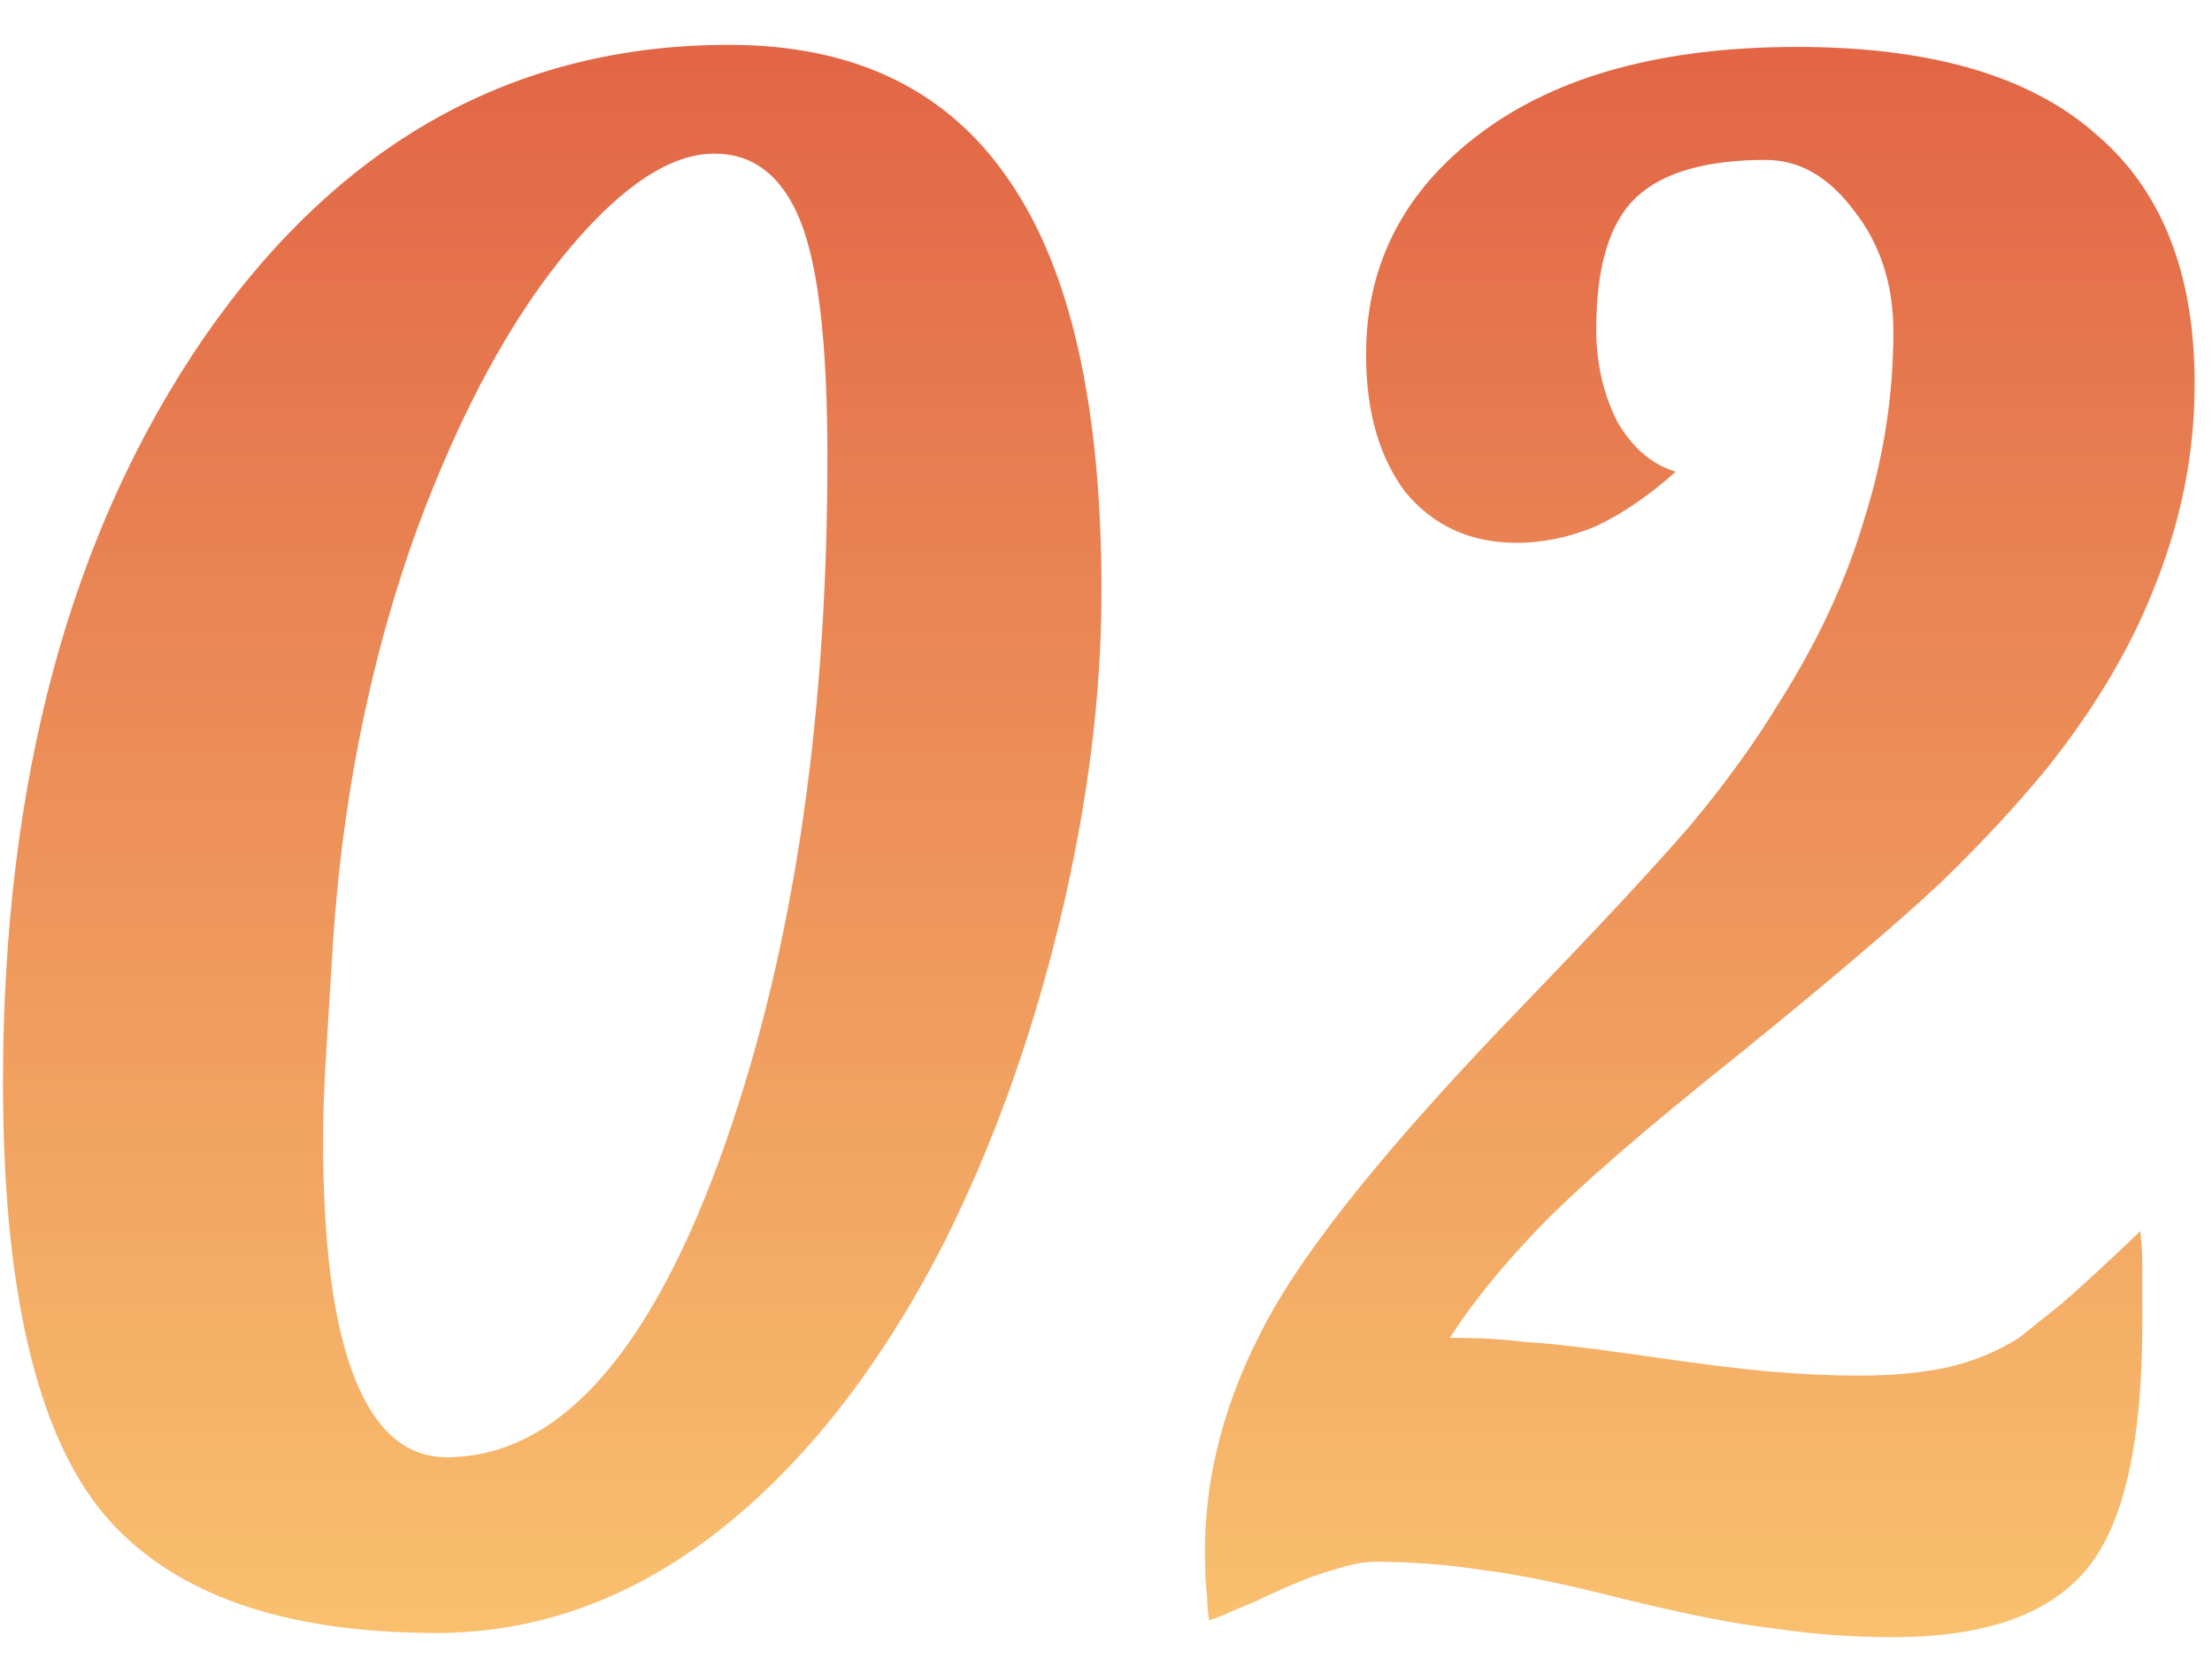
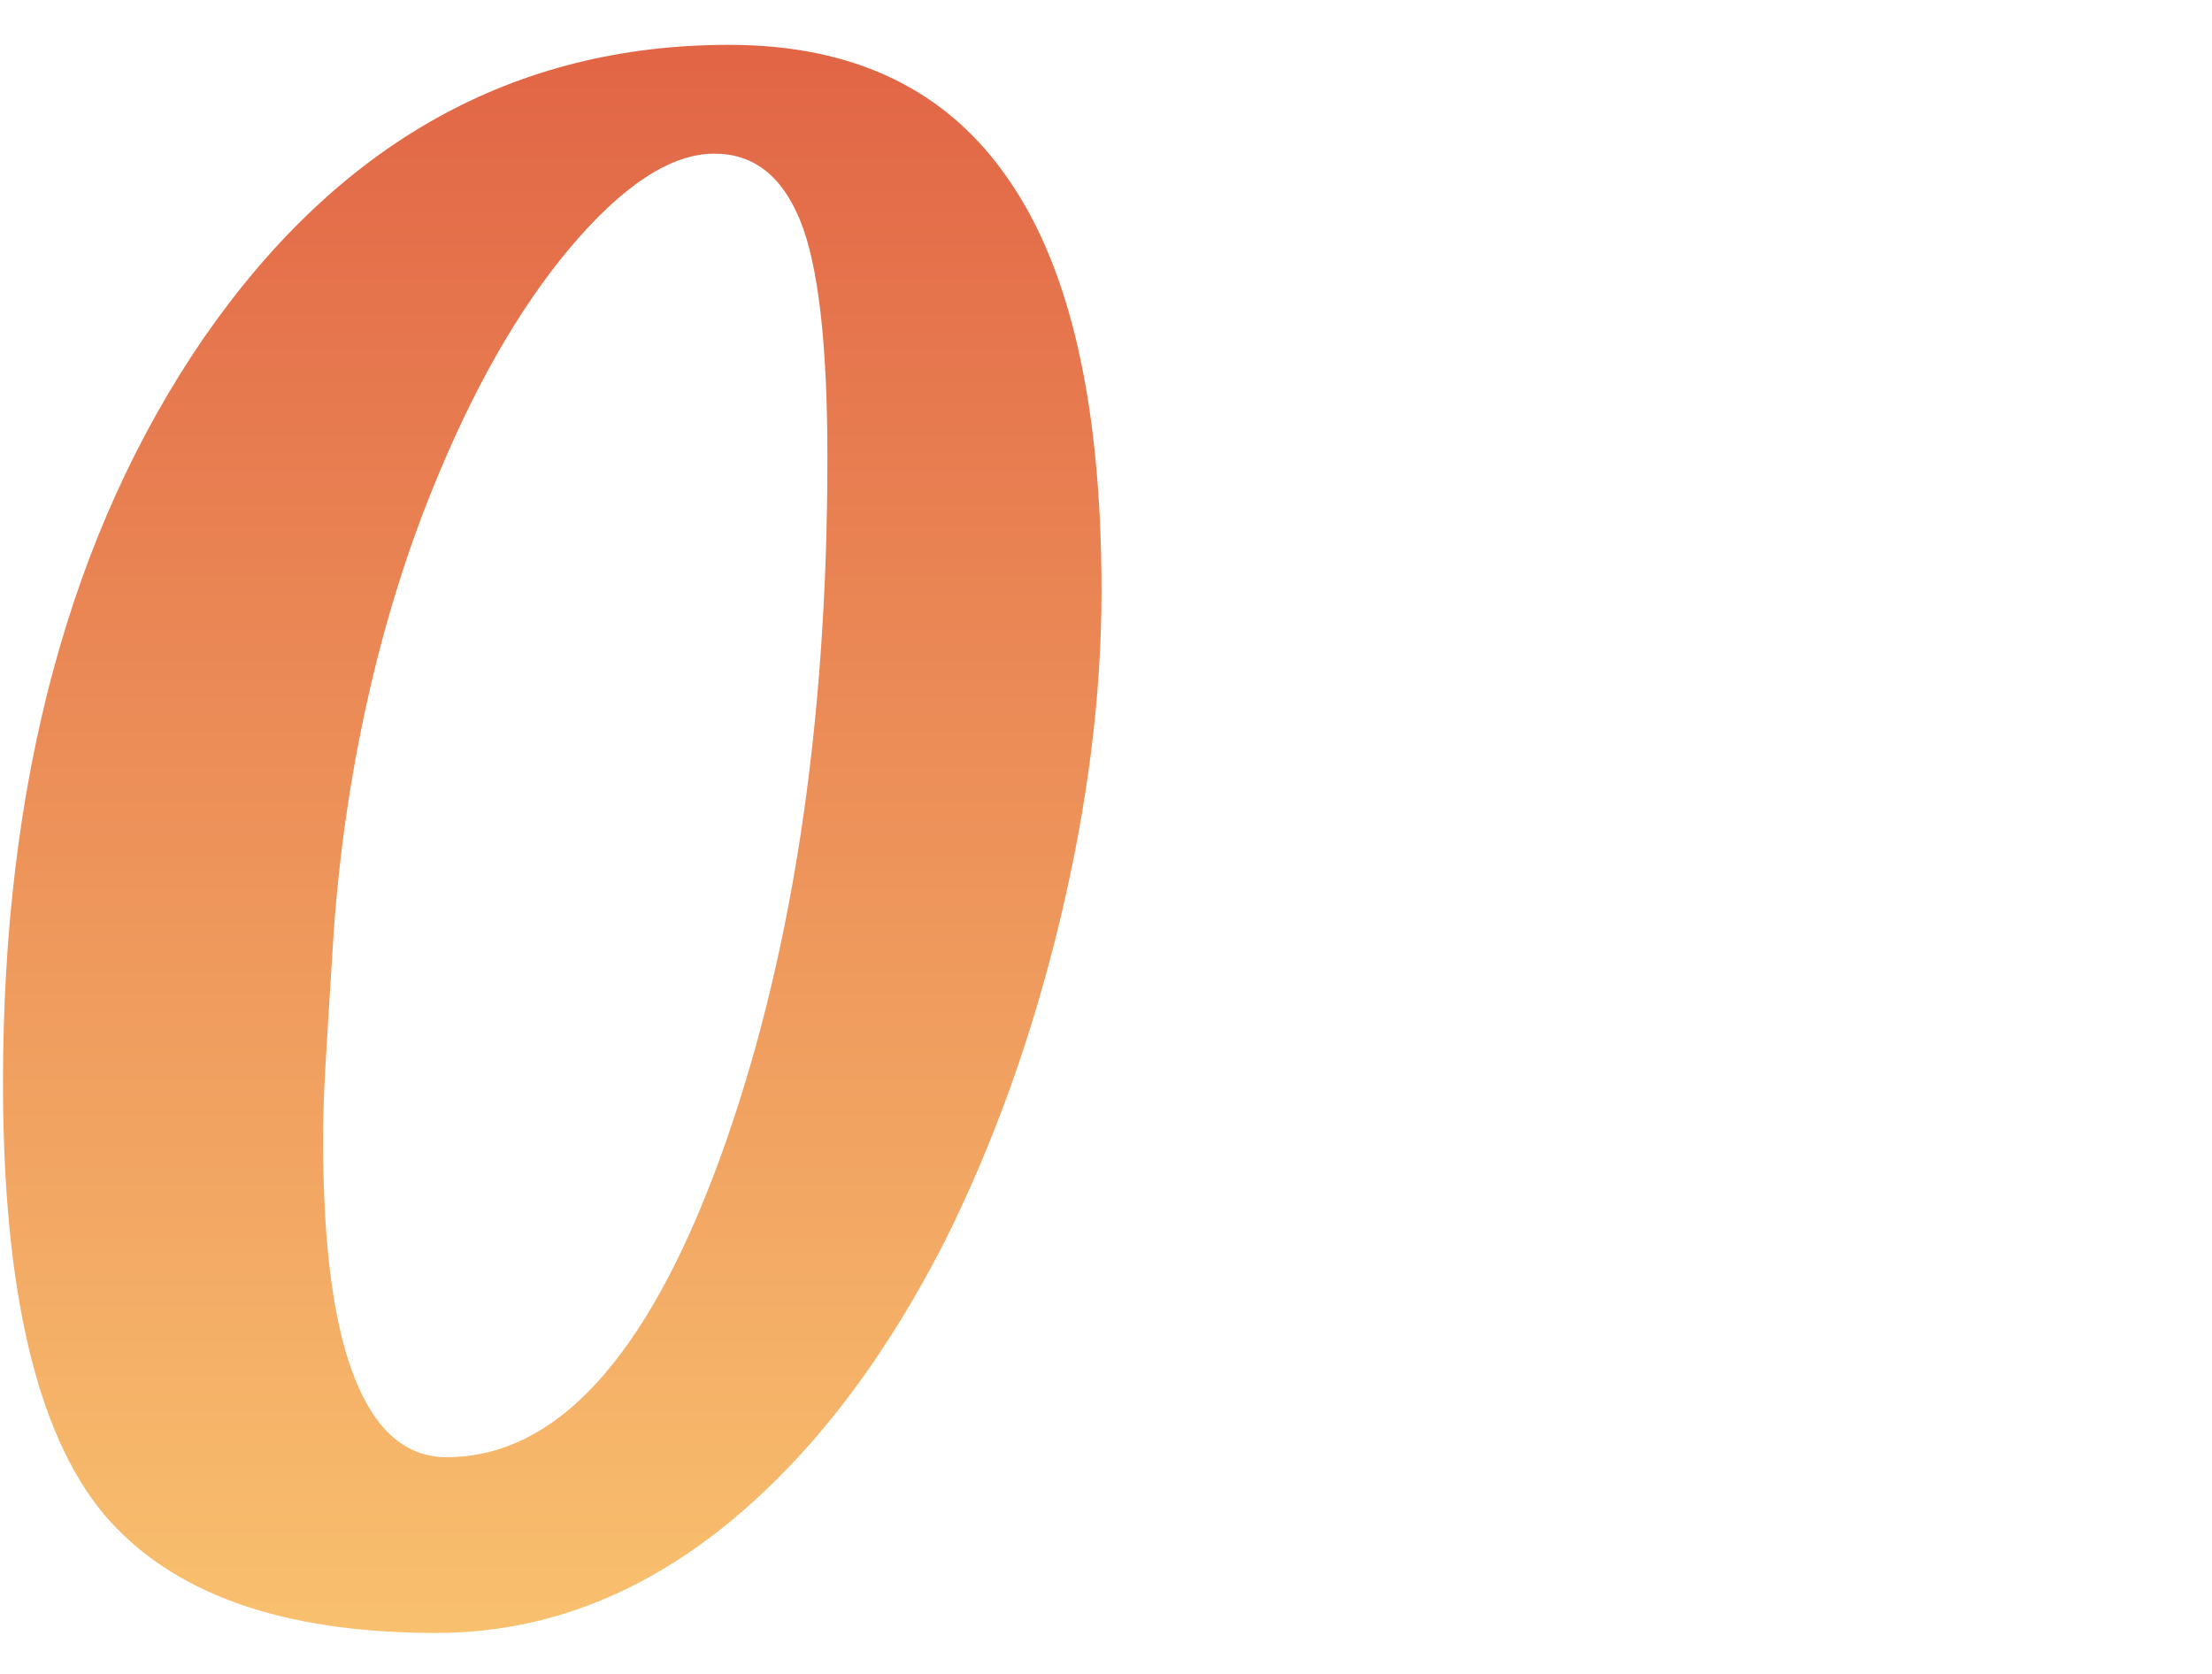
<svg xmlns="http://www.w3.org/2000/svg" width="37" height="28" viewBox="0 0 37 28" fill="none">
-   <path d="M29.15 17.585C27.54 18.868 26.409 19.848 25.755 20.525C25.125 21.178 24.624 21.797 24.25 22.38H24.425C24.775 22.38 25.149 22.403 25.545 22.45C25.942 22.473 26.549 22.543 27.365 22.66C28.322 22.8 29.057 22.893 29.57 22.94C30.107 22.987 30.62 23.01 31.11 23.01C31.67 23.01 32.16 22.963 32.58 22.87C33 22.777 33.397 22.613 33.77 22.38C33.887 22.287 34.12 22.1 34.47 21.82C34.82 21.517 35.264 21.108 35.8 20.595C35.824 20.782 35.835 20.992 35.835 21.225C35.835 21.435 35.835 21.738 35.835 22.135C35.835 24.142 35.52 25.518 34.89 26.265C34.26 27.012 33.187 27.385 31.67 27.385C30.994 27.385 30.34 27.338 29.71 27.245C29.08 27.175 28.24 27.012 27.19 26.755C26.187 26.498 25.394 26.335 24.81 26.265C24.227 26.172 23.62 26.125 22.99 26.125C22.804 26.125 22.57 26.172 22.29 26.265C22.01 26.335 21.579 26.51 20.995 26.79C20.762 26.883 20.599 26.953 20.505 27C20.389 27.047 20.295 27.082 20.225 27.105C20.202 26.965 20.19 26.825 20.19 26.685C20.167 26.522 20.155 26.277 20.155 25.95C20.155 24.667 20.494 23.395 21.17 22.135C21.847 20.852 23.294 19.067 25.51 16.78C26.77 15.473 27.692 14.482 28.275 13.805C28.859 13.105 29.349 12.428 29.745 11.775C30.399 10.748 30.877 9.722 31.18 8.695C31.507 7.668 31.67 6.618 31.67 5.545C31.67 4.752 31.449 4.075 31.005 3.515C30.585 2.955 30.095 2.675 29.535 2.675C28.532 2.675 27.809 2.885 27.365 3.305C26.922 3.725 26.7 4.46 26.7 5.51C26.7 6.07 26.817 6.583 27.05 7.05C27.307 7.493 27.634 7.773 28.03 7.89C27.587 8.287 27.144 8.59 26.7 8.8C26.257 8.987 25.814 9.08 25.37 9.08C24.6 9.08 23.982 8.8 23.515 8.24C23.072 7.657 22.85 6.887 22.85 5.93C22.85 4.413 23.492 3.177 24.775 2.22C26.059 1.263 27.82 0.785 30.06 0.785C32.277 0.785 33.934 1.263 35.03 2.22C36.15 3.153 36.71 4.553 36.71 6.42C36.71 7.54 36.5 8.637 36.08 9.71C35.684 10.76 35.077 11.798 34.26 12.825C33.747 13.455 33.14 14.108 32.44 14.785C31.74 15.438 30.644 16.372 29.15 17.585Z" fill="url(#paint0_linear_727_36)" />
  <path d="M7.295 27.315C4.705 27.315 2.85 26.65 1.73 25.32C0.61 23.967 0.05 21.563 0.05 18.11C0.05 13.07 1.17 8.917 3.41 5.65C5.673 2.383 8.601 0.75 12.195 0.75C14.295 0.75 15.858 1.508 16.885 3.025C17.912 4.518 18.425 6.805 18.425 9.885C18.425 11.635 18.192 13.478 17.725 15.415C17.258 17.352 16.616 19.137 15.8 20.77C14.726 22.87 13.455 24.492 11.985 25.635C10.538 26.755 8.975 27.315 7.295 27.315ZM11.95 2.57C11.226 2.57 10.421 3.095 9.535 4.145C8.671 5.172 7.901 6.525 7.225 8.205C6.781 9.302 6.42 10.48 6.14 11.74C5.86 13 5.673 14.295 5.58 15.625C5.51 16.722 5.463 17.48 5.44 17.9C5.416 18.32 5.405 18.717 5.405 19.09C5.405 20.84 5.58 22.158 5.93 23.045C6.28 23.932 6.793 24.375 7.47 24.375C9.29 24.375 10.806 22.73 12.02 19.44C13.233 16.127 13.84 12.195 13.84 7.645C13.84 5.755 13.688 4.437 13.385 3.69C13.082 2.943 12.603 2.57 11.95 2.57Z" fill="url(#paint1_linear_727_36)" />
  <defs>
    <linearGradient id="paint0_linear_727_36" x1="19.5" y1="-1" x2="19.5" y2="29" gradientUnits="userSpaceOnUse">
      <stop stop-color="#E05F43" />
      <stop offset="1" stop-color="#FAC671" />
    </linearGradient>
    <linearGradient id="paint1_linear_727_36" x1="19.5" y1="-1" x2="19.5" y2="29" gradientUnits="userSpaceOnUse">
      <stop stop-color="#E05F43" />
      <stop offset="1" stop-color="#FAC671" />
    </linearGradient>
  </defs>
</svg>